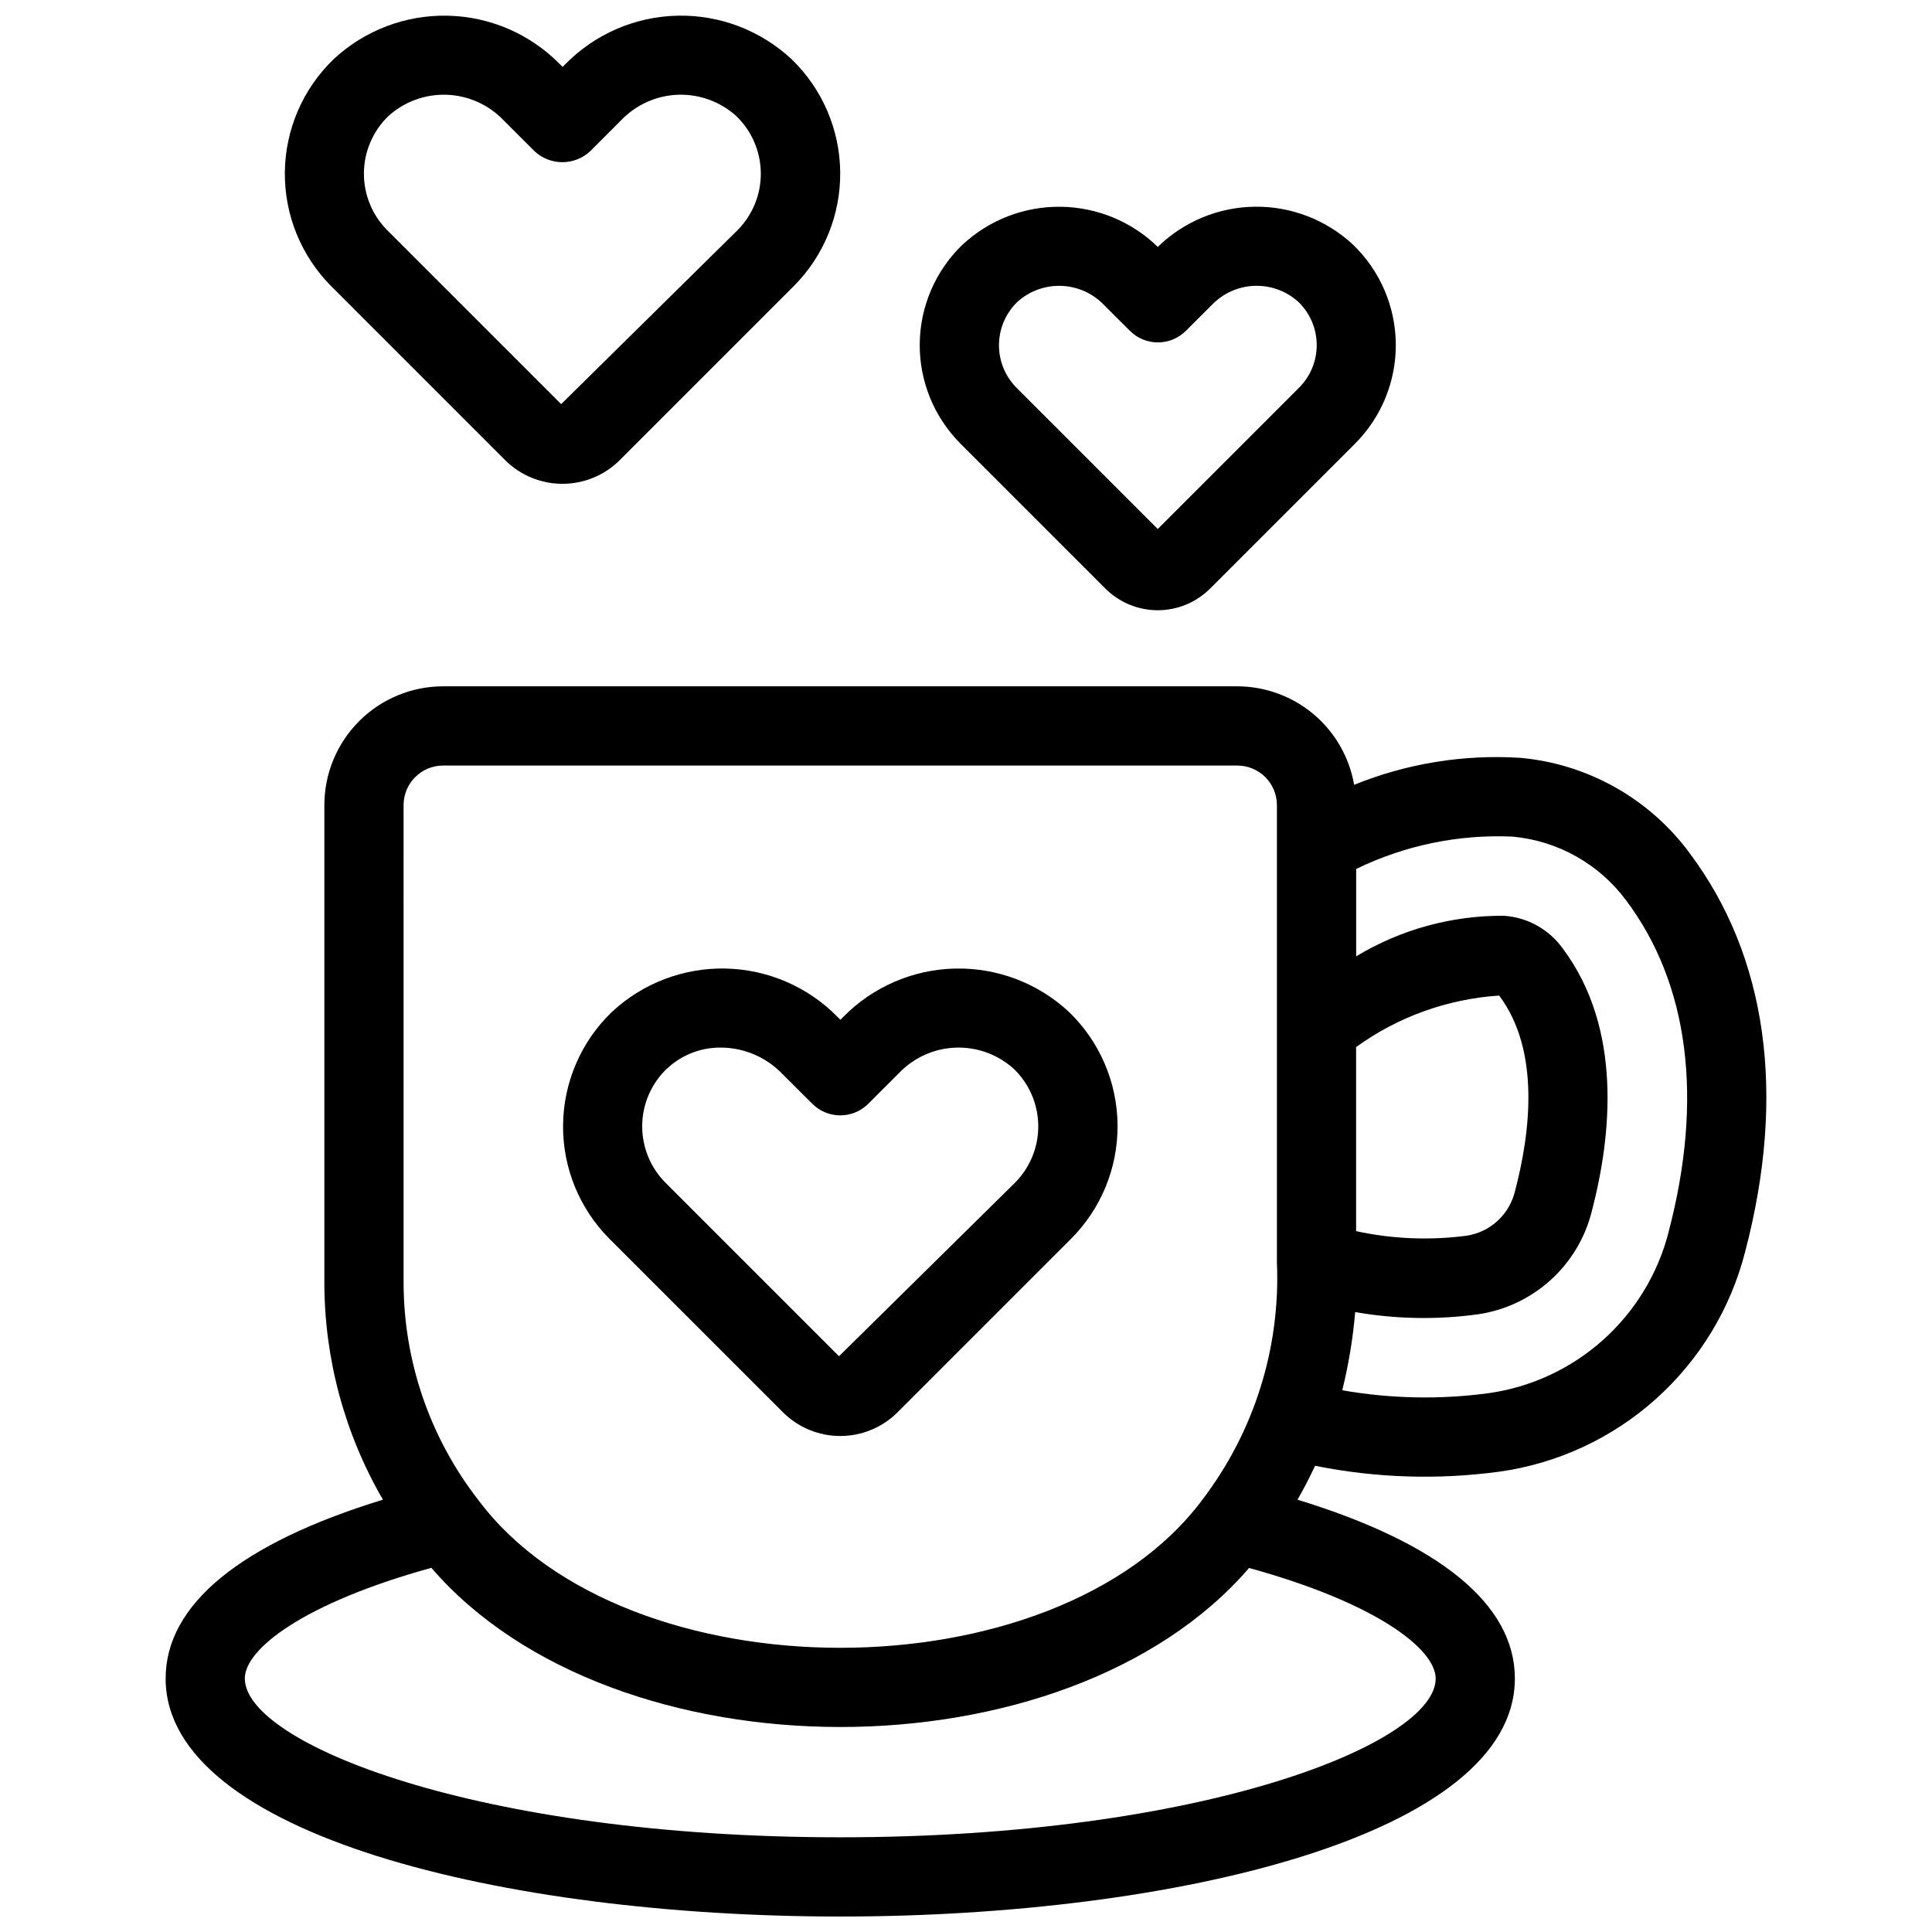
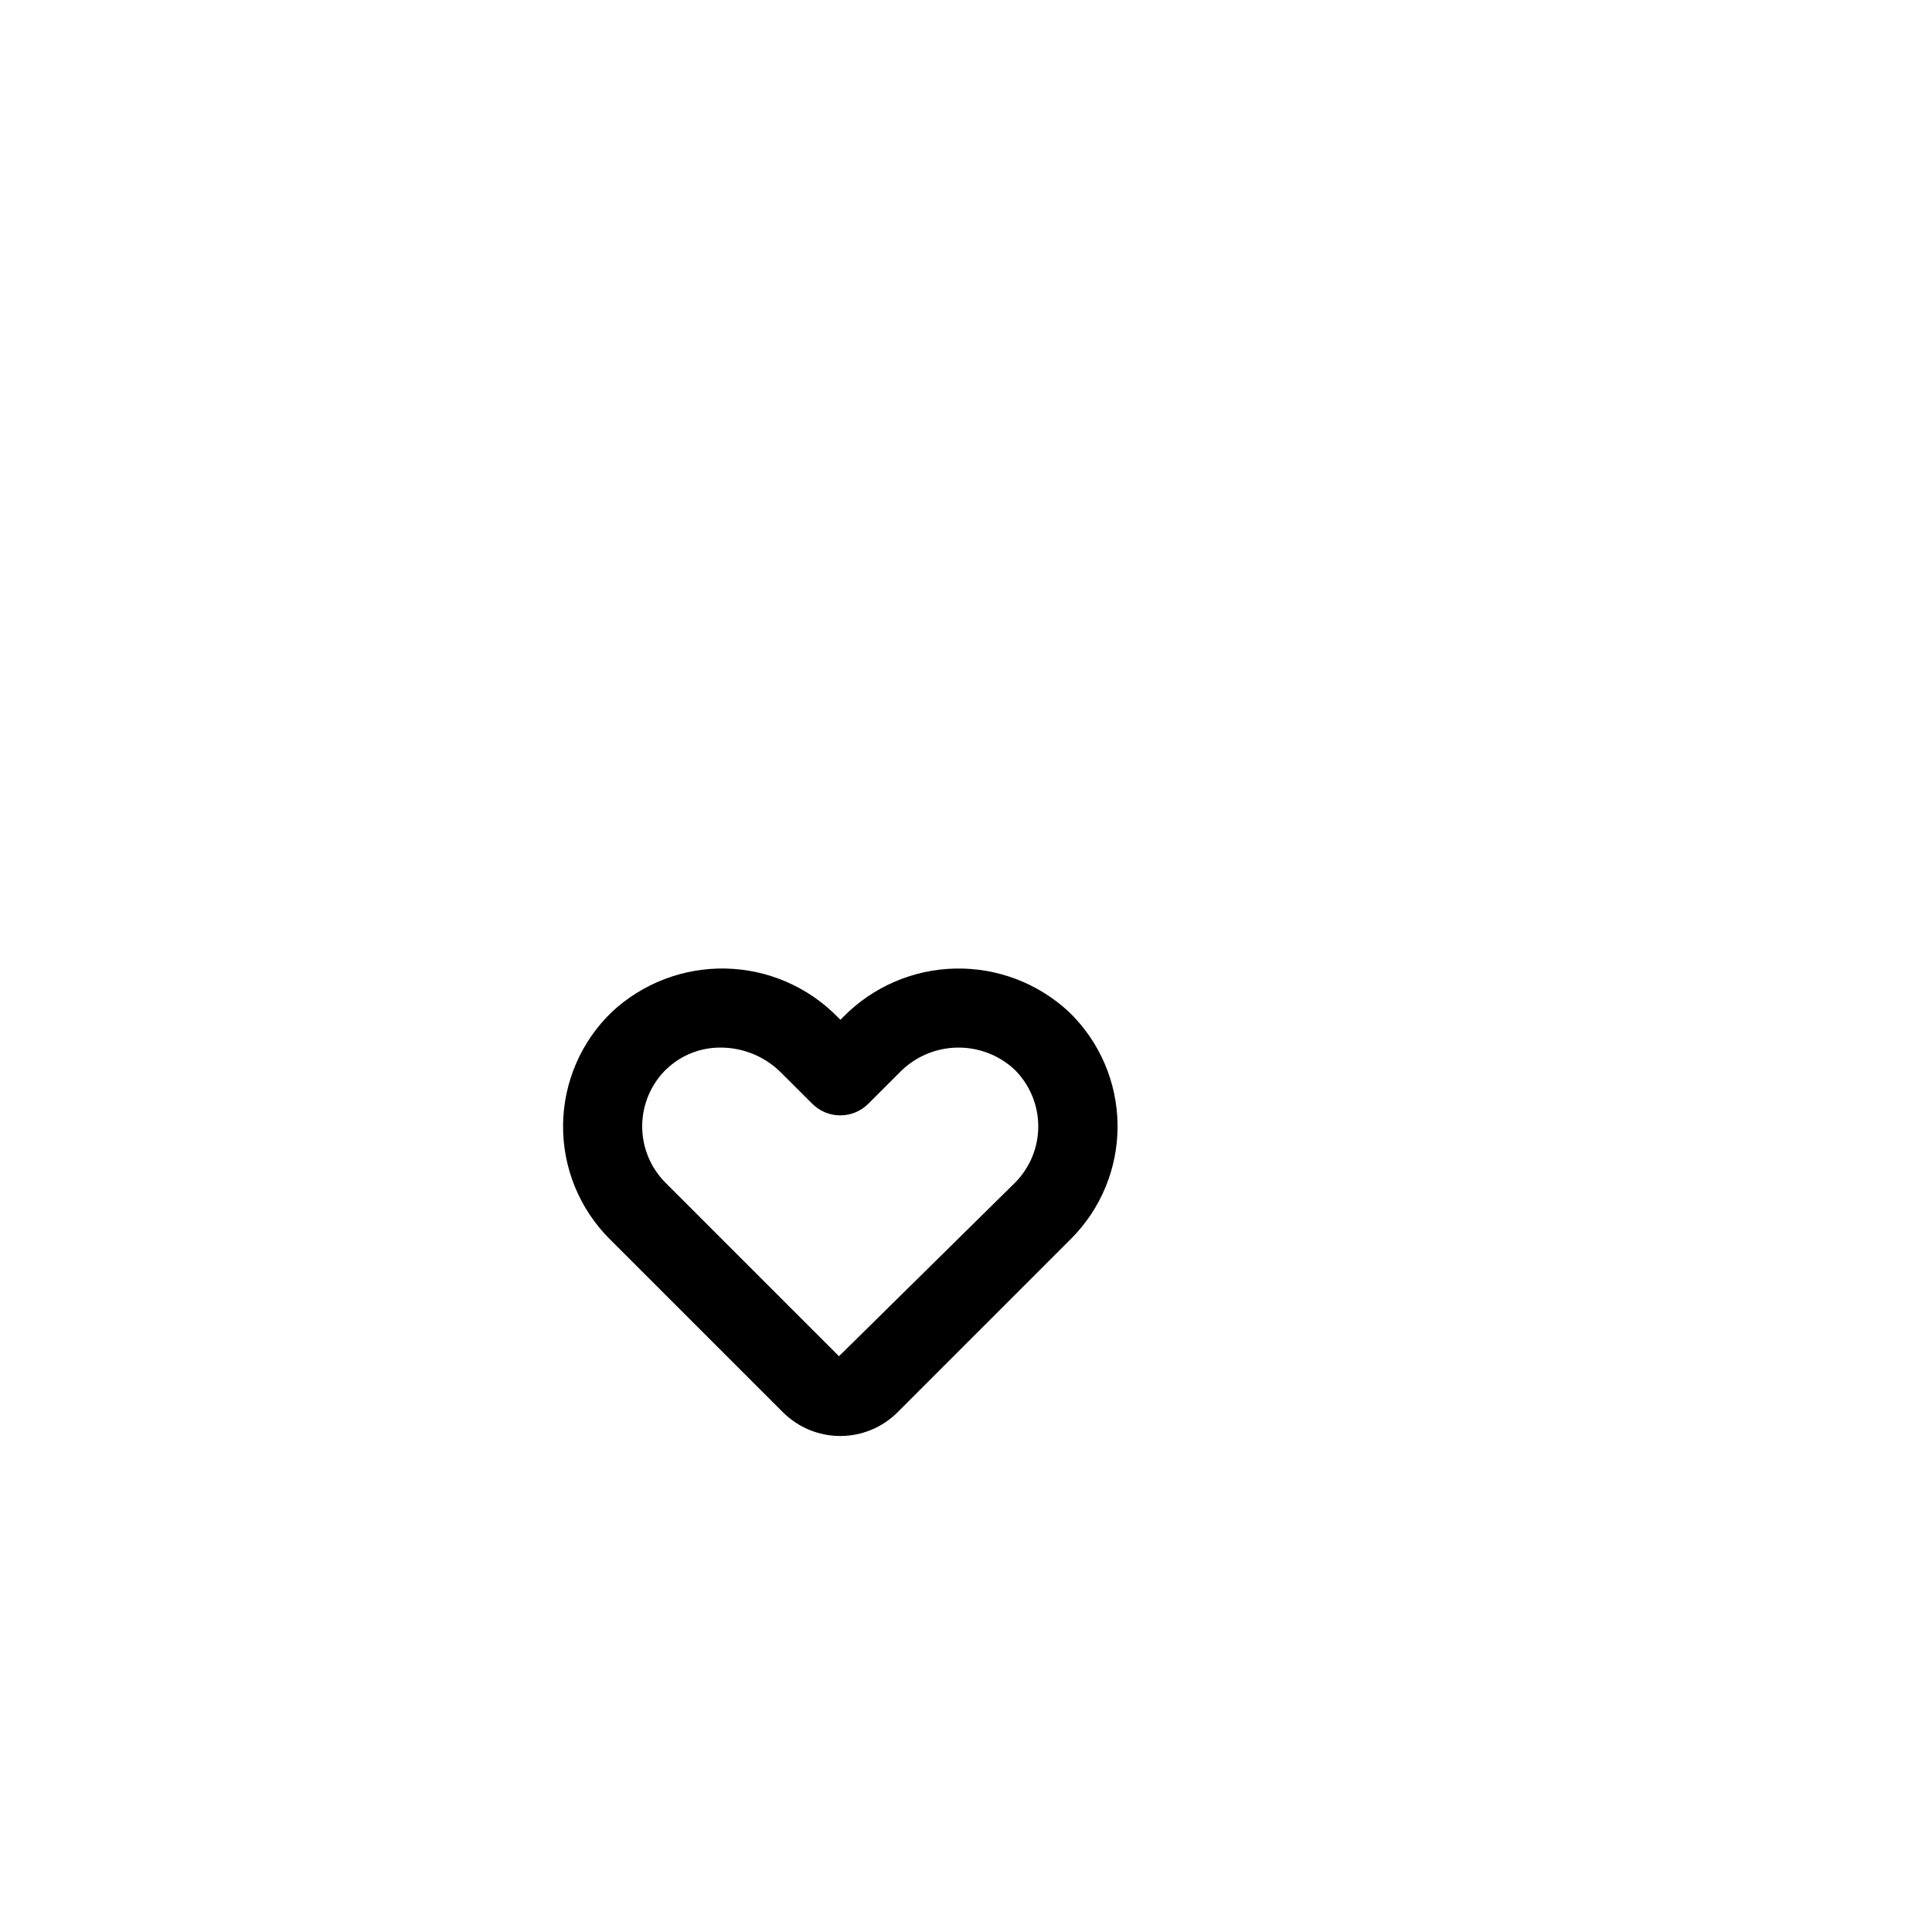
<svg xmlns="http://www.w3.org/2000/svg" width="800px" height="800px" version="1.1" viewBox="144 144 512 512">
  <defs>
    <clipPath id="b">
-       <path d="m187 325h426v326.9h-426z" />
-     </clipPath>
+       </clipPath>
    <clipPath id="a">
-       <path d="m219 148.09h148v124.91h-148z" />
-     </clipPath>
+       </clipPath>
  </defs>
  <g clip-path="url(#b)">
    <path d="m591.75 370.05c-10.652-14.414-26.957-23.59-44.809-25.211-15.043-0.965-30.113 1.477-44.082 7.144-1.266-7.293-5.062-13.906-10.719-18.684-5.66-4.773-12.82-7.398-20.223-7.418h-210.47c-8.348 0-16.359 3.316-22.266 9.223-5.902 5.906-9.223 13.914-9.223 22.266v126.48c0.008 20.227 5.363 40.094 15.527 57.582-37.672 11.547-57.59 27.762-57.59 47.379-0.004 41.426 89.926 63.09 178.77 63.09s178.79-21.664 178.79-63.09c0-19.617-19.941-35.832-57.602-47.379 1.68-2.918 3.231-5.914 4.648-8.984h0.004c16.102 3.238 32.633 3.766 48.91 1.551 15.406-2.168 29.82-8.871 41.406-19.254 11.59-10.383 19.828-23.973 23.668-39.051 10.938-41.668 5.828-78.195-14.746-105.64zm-88.367 51.43c11.105-8.023 24.246-12.75 37.914-13.645 10.895 14.535 8.312 36.191 4.199 51.809-0.711 3.008-2.301 5.738-4.566 7.844-2.266 2.102-5.102 3.488-8.156 3.973-9.793 1.305-19.734 0.898-29.391-1.195zm-252.43-64.109c0-5.797 4.699-10.496 10.496-10.496h210.45c2.785 0 5.457 1.105 7.422 3.074 1.969 1.969 3.074 4.637 3.074 7.422v121.16c0.977 22.688-6.051 45-19.848 63.039-39.004 52.125-152.63 52.164-191.71 0.051h0.004c-12.871-16.492-19.867-36.809-19.883-57.727zm224.07 202.16c33.914 9.34 49.445 21.539 49.445 29.316 0.004 17.129-61.492 42.055-157.8 42.055-96.301 0-157.79-24.926-157.79-42.098 0-7.777 15.523-19.941 49.438-29.316 48.406 56.227 168.27 56.25 216.7 0.043zm111.2-89.121c-2.812 11.051-8.848 21.02-17.336 28.637-8.484 7.621-19.047 12.547-30.336 14.152-12.91 1.742-26.008 1.484-38.836-0.766 1.684-6.805 2.824-13.734 3.422-20.719 10.75 1.875 21.727 2.074 32.539 0.59 7.168-1.047 13.863-4.199 19.234-9.059s9.176-11.203 10.93-18.234c5.246-20.078 8.188-48.48-7.734-69.703-3.633-5.039-9.316-8.195-15.516-8.617-13.805-0.105-27.371 3.613-39.191 10.75v-23.156c12.875-6.266 27.113-9.215 41.418-8.574 12.004 1.086 22.969 7.246 30.145 16.93 16.594 22.137 20.5 52.48 11.262 87.727z" />
  </g>
  <g clip-path="url(#a)">
    <path d="m277.87 265.95c4.035 4.012 9.492 6.266 15.184 6.266 5.688 0 11.148-2.254 15.18-6.266l46.059-46.066c8.02-8.008 12.477-18.91 12.371-30.242-0.109-11.336-4.769-22.148-12.938-30.004-8.184-7.606-19.008-11.727-30.176-11.484-11.168 0.238-21.805 4.82-29.652 12.773l-0.797 0.797-0.809-0.797c-7.848-7.949-18.484-12.531-29.652-12.77-11.168-0.242-21.992 3.875-30.176 11.48-8.176 7.848-12.852 18.652-12.977 29.984-0.121 11.332 4.32 22.238 12.324 30.262zm-30.934-91.199c4.219-3.812 9.754-5.836 15.434-5.641 5.68 0.199 11.062 2.598 15.008 6.691l8.23 8.23-0.004-0.004c4.172 3.934 10.684 3.934 14.852 0l8.219-8.23v0.004c3.945-4.094 9.328-6.492 15.008-6.691 5.68-0.195 11.215 1.828 15.43 5.641 4.109 3.949 6.453 9.387 6.508 15.082 0.059 5.699-2.184 11.18-6.211 15.211l-46.699 46.055-46.055-46.055c-4.031-4.031-6.269-9.508-6.215-15.207 0.051-5.695 2.394-11.133 6.496-15.086z" />
  </g>
-   <path d="m436.92 299.96c3.684 3.688 8.68 5.762 13.895 5.762 5.211 0 10.207-2.074 13.891-5.762l38.383-38.375c7.008-7.012 10.906-16.543 10.812-26.457-0.094-9.914-4.168-19.375-11.305-26.254-7.047-6.582-16.359-10.199-26-10.094-9.645 0.102-18.875 3.918-25.777 10.652-6.906-6.727-16.137-10.535-25.777-10.637-9.641-0.105-18.949 3.504-26 10.078-7.137 6.879-11.211 16.34-11.305 26.254-0.094 9.914 3.805 19.445 10.812 26.457zm-23.277-75.98c3.184-2.867 7.359-4.379 11.645-4.219 4.281 0.156 8.332 1.977 11.297 5.07l6.856 6.844v-0.004c4.098 4.094 10.734 4.094 14.832 0l6.863-6.844v0.004c2.961-3.098 7.008-4.918 11.289-5.078s8.453 1.355 11.633 4.227c3.09 2.973 4.852 7.062 4.887 11.348 0.035 4.285-1.656 8.406-4.695 11.43l-37.43 37.43-37.43-37.43c-3.023-3.035-4.699-7.16-4.648-11.441 0.047-4.285 1.812-8.367 4.902-11.336z" />
  <path d="m351.51 518.29c4.027 4.012 9.48 6.266 15.164 6.266 5.688 0 11.141-2.254 15.168-6.266l45.961-45.961c8.008-7.996 12.461-18.871 12.363-30.188-0.098-11.312-4.734-22.109-12.875-29.965-8.168-7.613-18.984-11.738-30.148-11.5s-21.793 4.824-29.629 12.777l-0.797 0.797-0.789-0.789 0.004 0.004c-7.832-7.961-18.461-12.551-29.625-12.793-11.164-0.238-21.984 3.887-30.152 11.504-8.156 7.836-12.82 18.629-12.938 29.945-0.117 11.312 4.324 22.199 12.32 30.207zm-30.84-91c3.863-3.684 9.012-5.719 14.352-5.668 6.019 0.012 11.785 2.422 16.027 6.695l8.219 8.199h-0.004c4.098 4.09 10.734 4.09 14.832 0l8.207-8.199c3.93-4.09 9.301-6.488 14.973-6.684 5.668-0.199 11.191 1.824 15.395 5.633 4.09 3.941 6.422 9.363 6.477 15.039 0.055 5.68-2.18 11.145-6.195 15.16l-46.613 45.953-45.953-45.953h0.004c-4.019-4.016-6.254-9.477-6.203-15.156 0.051-5.68 2.383-11.102 6.477-15.043z" />
</svg>